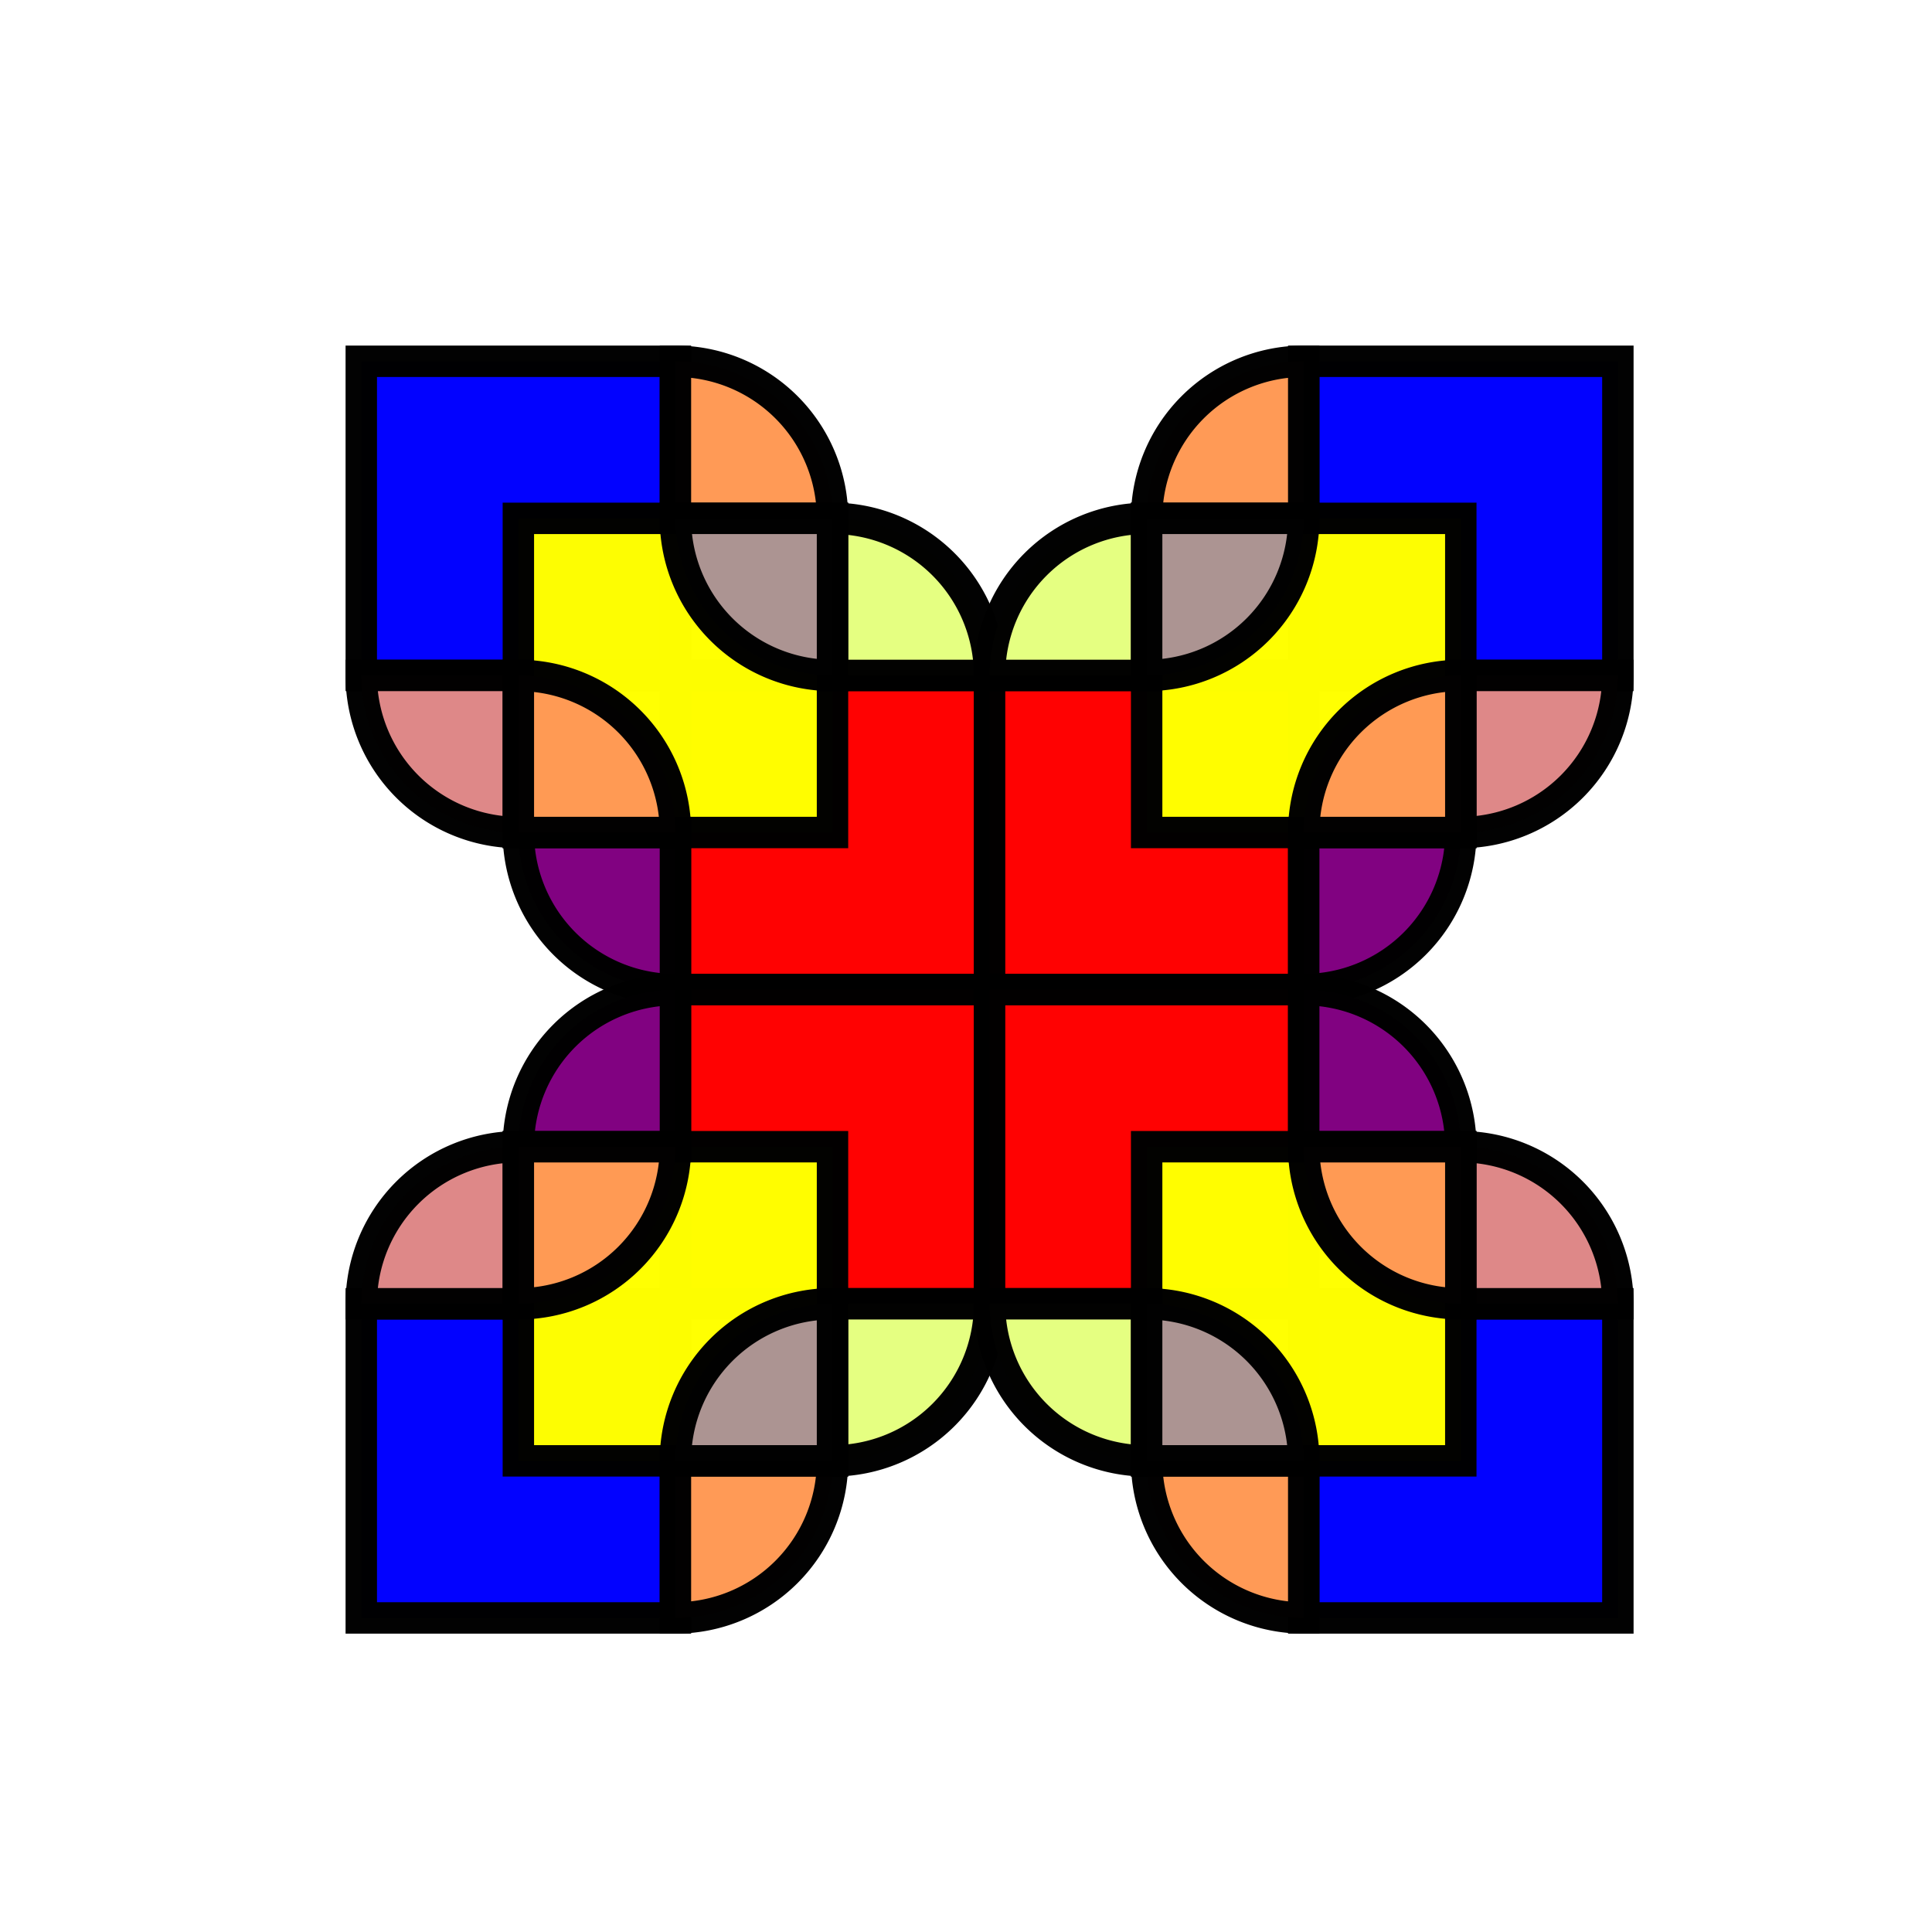
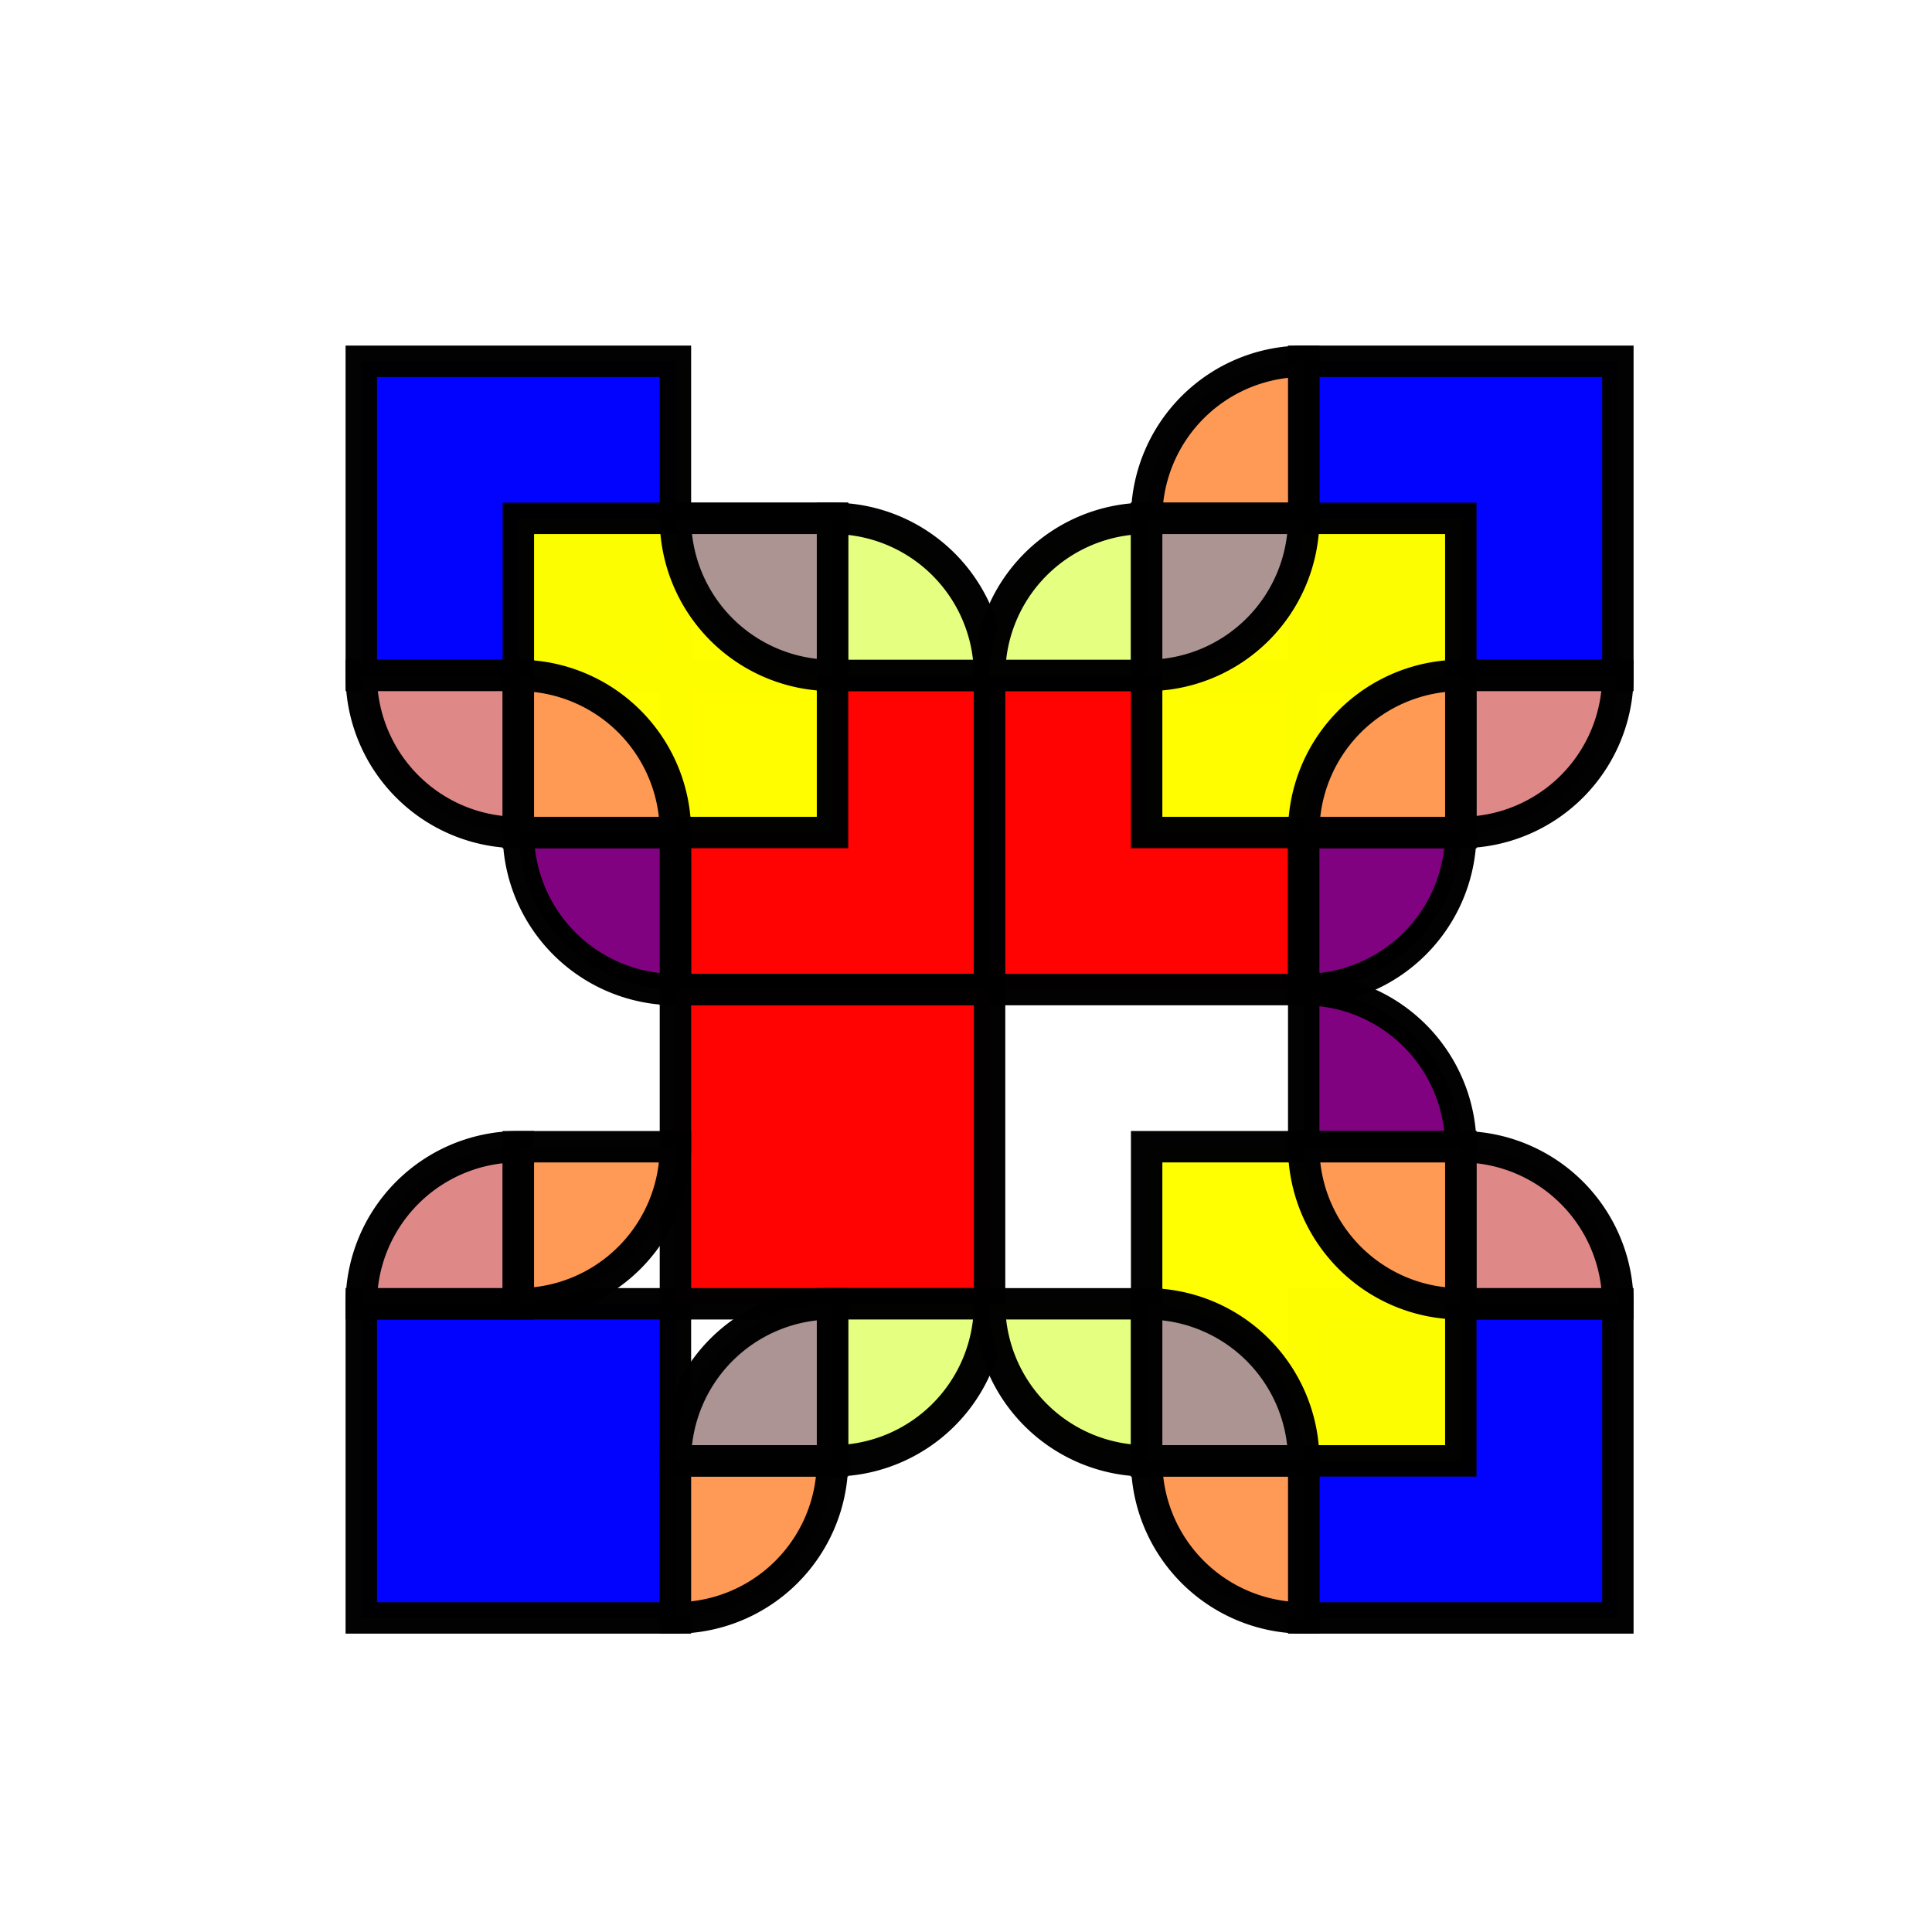
<svg xmlns="http://www.w3.org/2000/svg" xmlns:ns1="http://sodipodi.sourceforge.net/DTD/sodipodi-0.dtd" xmlns:ns2="http://www.inkscape.org/namespaces/inkscape" id="svg2" ns1:docname="ornament-04.svg" viewBox="0 0 1230 1230" version="1.1" ns2:version="0.48.0 r9654">
  <defs id="defs4">
    <filter id="filter3894" height="1.5" width="1.5" color-interpolation-filters="sRGB" y="-.25" x="-.25" ns2:label="Drop shadow">
      <feGaussianBlur id="feGaussianBlur3896" result="blur" stdDeviation="10" in="SourceAlpha" />
      <feColorMatrix id="feColorMatrix3898" values="1 0 0 0 0 0 1 0 0 0 0 0 1 0 0 0 0 0 0.5 0 " type="matrix" result="bluralpha" />
      <feOffset id="feOffset3900" result="offsetBlur" dy="15" dx="15" in="bluralpha" />
      <feMerge id="feMerge3902">
        <feMergeNode id="feMergeNode3904" in="offsetBlur" />
        <feMergeNode id="feMergeNode3906" in="SourceGraphic" />
      </feMerge>
    </filter>
  </defs>
  <ns1:namedview id="base" fit-margin-left="0" ns2:zoom="0.4036171" borderopacity="1.0" ns2:snap-intersection-paths="true" ns2:cx="428.34072" ns2:cy="802.05269" ns2:object-paths="true" ns2:window-maximized="1" showgrid="false" fit-margin-right="0" ns2:snap-midpoints="true" ns2:document-units="px" bordercolor="#666666" ns2:window-x="-4" ns2:window-y="-4" ns2:snap-smooth-nodes="true" ns2:object-nodes="true" fit-margin-bottom="0" ns2:window-width="1280" ns2:pageopacity="0.0" ns2:pageshadow="2" pagecolor="#ffffff" ns2:current-layer="layer1" ns2:window-height="1005" fit-margin-top="0" />
  <g id="layer1" ns2:label="Layer 1" ns2:groupmode="layer" transform="translate(136.38 -13.87)">
    <g id="g3852" style="filter:url(#filter3894)">
      <g id="g3781">
        <rect id="rect2985" style="opacity:0.99;fill-rule:evenodd;stroke:#000000;stroke-width:20;fill:#0000ff" height="200" width="200" y="228.88" x="78.629" />
        <rect id="rect3767" style="opacity:0.99;fill-rule:evenodd;stroke:#000000;stroke-width:20;fill:#ff0000" height="200" width="200" y="428.88" x="278.63" />
        <rect id="rect3765" style="opacity:0.99;fill-rule:evenodd;stroke:#000000;stroke-width:20;fill:#ffff00" height="200" width="200" y="328.88" x="178.63" />
        <path id="path3769" ns1:rx="100" ns1:ry="100" style="opacity:0.99;fill-rule:evenodd;stroke:#000000;stroke-width:20;fill:#de8787" ns1:type="arc" d="m78.629 528.88a100 100 0 0 1 100 -100v100z" transform="matrix(0 -1 1 0 -350.25 607.51)" ns1:cy="528.88416" ns1:cx="178.62943" ns1:end="4.712389" ns1:start="3.1415927" />
        <path id="path3771" ns1:rx="100" ns1:ry="100" style="opacity:0.99;fill-rule:evenodd;stroke:#000000;stroke-width:20;fill:#800080" ns1:type="arc" d="m78.629 528.88a100 100 0 0 1 100 -100v100z" transform="matrix(0 -1 1 0 -250.25 707.51)" ns1:cy="528.88416" ns1:cx="178.62943" ns1:end="4.712389" ns1:start="3.1415927" />
        <path id="path3773" ns1:rx="100" ns1:ry="100" style="opacity:0.99;fill-rule:evenodd;stroke:#000000;stroke-width:20;fill:#e5ff80" ns1:type="arc" d="m78.629 528.88a100 100 0 0 1 100 -100v100z" transform="matrix(0 1 -1 0 907.51 250.25)" ns1:cy="528.88416" ns1:cx="178.62943" ns1:end="4.712389" ns1:start="3.1415927" />
-         <path id="path3775" ns1:rx="100" ns1:ry="100" style="opacity:0.99;fill-rule:evenodd;stroke:#000000;stroke-width:20;fill:#ff9955" ns1:type="arc" d="m78.629 528.88a100 100 0 0 1 100 -100v100z" transform="matrix(0 1 -1 0 807.51 150.25)" ns1:cy="528.88416" ns1:cx="178.62943" ns1:end="4.712389" ns1:start="3.1415927" />
        <path id="path3777" ns1:rx="100" ns1:ry="100" style="opacity:0.99;fill-rule:evenodd;stroke:#000000;stroke-width:20;fill:#ac9393" ns1:type="arc" d="m78.629 528.88a100 100 0 0 1 100 -100v100z" transform="matrix(0 -1 1 0 -150.25 507.51)" ns1:cy="528.88416" ns1:cx="178.62943" ns1:end="4.712389" ns1:start="3.1415927" />
        <path id="path3779" ns1:rx="100" ns1:ry="100" style="opacity:0.99;fill-rule:evenodd;stroke:#000000;stroke-width:20;fill:#ff9955" ns1:type="arc" d="m78.629 528.88a100 100 0 0 1 100 -100v100z" transform="matrix(0 1 -1 0 707.51 350.25)" ns1:cy="528.88416" ns1:cx="178.62943" ns1:end="4.712389" ns1:start="3.1415927" />
      </g>
      <g id="g3792" transform="matrix(-1 0 0 1 957.26 0)">
        <rect id="rect3794" style="opacity:0.99;fill-rule:evenodd;stroke:#000000;stroke-width:20;fill:#0000ff" height="200" width="200" y="228.88" x="78.629" />
        <rect id="rect3796" style="opacity:0.99;fill-rule:evenodd;stroke:#000000;stroke-width:20;fill:#ff0000" height="200" width="200" y="428.88" x="278.63" />
        <rect id="rect3798" style="opacity:0.99;fill-rule:evenodd;stroke:#000000;stroke-width:20;fill:#ffff00" height="200" width="200" y="328.88" x="178.63" />
        <path id="path3800" ns1:rx="100" ns1:ry="100" style="opacity:0.99;fill-rule:evenodd;stroke:#000000;stroke-width:20;fill:#de8787" ns1:type="arc" d="m78.629 528.88a100 100 0 0 1 100 -100v100z" transform="matrix(0 -1 1 0 -350.25 607.51)" ns1:cy="528.88416" ns1:cx="178.62943" ns1:end="4.712389" ns1:start="3.1415927" />
        <path id="path3802" ns1:rx="100" ns1:ry="100" style="opacity:0.99;fill-rule:evenodd;stroke:#000000;stroke-width:20;fill:#800080" ns1:type="arc" d="m78.629 528.88a100 100 0 0 1 100 -100v100z" transform="matrix(0 -1 1 0 -250.25 707.51)" ns1:cy="528.88416" ns1:cx="178.62943" ns1:end="4.712389" ns1:start="3.1415927" />
        <path id="path3804" ns1:rx="100" ns1:ry="100" style="opacity:0.99;fill-rule:evenodd;stroke:#000000;stroke-width:20;fill:#e5ff80" ns1:type="arc" d="m78.629 528.88a100 100 0 0 1 100 -100v100z" transform="matrix(0 1 -1 0 907.51 250.25)" ns1:cy="528.88416" ns1:cx="178.62943" ns1:end="4.712389" ns1:start="3.1415927" />
        <path id="path3806" ns1:rx="100" ns1:ry="100" style="opacity:0.99;fill-rule:evenodd;stroke:#000000;stroke-width:20;fill:#ff9955" ns1:type="arc" d="m78.629 528.88a100 100 0 0 1 100 -100v100z" transform="matrix(0 1 -1 0 807.51 150.25)" ns1:cy="528.88416" ns1:cx="178.62943" ns1:end="4.712389" ns1:start="3.1415927" />
        <path id="path3808" ns1:rx="100" ns1:ry="100" style="opacity:0.99;fill-rule:evenodd;stroke:#000000;stroke-width:20;fill:#ac9393" ns1:type="arc" d="m78.629 528.88a100 100 0 0 1 100 -100v100z" transform="matrix(0 -1 1 0 -150.25 507.51)" ns1:cy="528.88416" ns1:cx="178.62943" ns1:end="4.712389" ns1:start="3.1415927" />
        <path id="path3810" ns1:rx="100" ns1:ry="100" style="opacity:0.99;fill-rule:evenodd;stroke:#000000;stroke-width:20;fill:#ff9955" ns1:type="arc" d="m78.629 528.88a100 100 0 0 1 100 -100v100z" transform="matrix(0 1 -1 0 707.51 350.25)" ns1:cy="528.88416" ns1:cx="178.62943" ns1:end="4.712389" ns1:start="3.1415927" />
      </g>
      <g id="g3812" transform="matrix(1 0 0 -1 0 1257.8)">
        <rect id="rect3814" style="opacity:0.99;fill-rule:evenodd;stroke:#000000;stroke-width:20;fill:#0000ff" height="200" width="200" y="228.88" x="78.629" />
        <rect id="rect3816" style="opacity:0.99;fill-rule:evenodd;stroke:#000000;stroke-width:20;fill:#ff0000" height="200" width="200" y="428.88" x="278.63" />
-         <rect id="rect3818" style="opacity:0.99;fill-rule:evenodd;stroke:#000000;stroke-width:20;fill:#ffff00" height="200" width="200" y="328.88" x="178.63" />
        <path id="path3820" ns1:rx="100" ns1:ry="100" style="opacity:0.99;fill-rule:evenodd;stroke:#000000;stroke-width:20;fill:#de8787" ns1:type="arc" d="m78.629 528.88a100 100 0 0 1 100 -100v100z" transform="matrix(0 -1 1 0 -350.25 607.51)" ns1:cy="528.88416" ns1:cx="178.62943" ns1:end="4.712389" ns1:start="3.1415927" />
-         <path id="path3822" ns1:rx="100" ns1:ry="100" style="opacity:0.99;fill-rule:evenodd;stroke:#000000;stroke-width:20;fill:#800080" ns1:type="arc" d="m78.629 528.88a100 100 0 0 1 100 -100v100z" transform="matrix(0 -1 1 0 -250.25 707.51)" ns1:cy="528.88416" ns1:cx="178.62943" ns1:end="4.712389" ns1:start="3.1415927" />
        <path id="path3824" ns1:rx="100" ns1:ry="100" style="opacity:0.99;fill-rule:evenodd;stroke:#000000;stroke-width:20;fill:#e5ff80" ns1:type="arc" d="m78.629 528.88a100 100 0 0 1 100 -100v100z" transform="matrix(0 1 -1 0 907.51 250.25)" ns1:cy="528.88416" ns1:cx="178.62943" ns1:end="4.712389" ns1:start="3.1415927" />
        <path id="path3826" ns1:rx="100" ns1:ry="100" style="opacity:0.99;fill-rule:evenodd;stroke:#000000;stroke-width:20;fill:#ff9955" ns1:type="arc" d="m78.629 528.88a100 100 0 0 1 100 -100v100z" transform="matrix(0 1 -1 0 807.51 150.25)" ns1:cy="528.88416" ns1:cx="178.62943" ns1:end="4.712389" ns1:start="3.1415927" />
        <path id="path3828" ns1:rx="100" ns1:ry="100" style="opacity:0.99;fill-rule:evenodd;stroke:#000000;stroke-width:20;fill:#ac9393" ns1:type="arc" d="m78.629 528.88a100 100 0 0 1 100 -100v100z" transform="matrix(0 -1 1 0 -150.25 507.51)" ns1:cy="528.88416" ns1:cx="178.62943" ns1:end="4.712389" ns1:start="3.1415927" />
        <path id="path3830" ns1:rx="100" ns1:ry="100" style="opacity:0.99;fill-rule:evenodd;stroke:#000000;stroke-width:20;fill:#ff9955" ns1:type="arc" d="m78.629 528.88a100 100 0 0 1 100 -100v100z" transform="matrix(0 1 -1 0 707.51 350.25)" ns1:cy="528.88416" ns1:cx="178.62943" ns1:end="4.712389" ns1:start="3.1415927" />
      </g>
      <g id="g3832" transform="matrix(-1 0 0 -1 957.26 1257.8)">
        <rect id="rect3834" style="opacity:0.99;fill-rule:evenodd;stroke:#000000;stroke-width:20;fill:#0000ff" height="200" width="200" y="228.88" x="78.629" />
-         <rect id="rect3836" style="opacity:0.99;fill-rule:evenodd;stroke:#000000;stroke-width:20;fill:#ff0000" height="200" width="200" y="428.88" x="278.63" />
        <rect id="rect3838" style="opacity:0.99;fill-rule:evenodd;stroke:#000000;stroke-width:20;fill:#ffff00" height="200" width="200" y="328.88" x="178.63" />
        <path id="path3840" ns1:rx="100" ns1:ry="100" style="opacity:0.99;fill-rule:evenodd;stroke:#000000;stroke-width:20;fill:#de8787" ns1:type="arc" d="m78.629 528.88a100 100 0 0 1 100 -100v100z" transform="matrix(0 -1 1 0 -350.25 607.51)" ns1:cy="528.88416" ns1:cx="178.62943" ns1:end="4.712389" ns1:start="3.1415927" />
        <path id="path3842" ns1:rx="100" ns1:ry="100" style="opacity:0.99;fill-rule:evenodd;stroke:#000000;stroke-width:20;fill:#800080" ns1:type="arc" d="m78.629 528.88a100 100 0 0 1 100 -100v100z" transform="matrix(0 -1 1 0 -250.25 707.51)" ns1:cy="528.88416" ns1:cx="178.62943" ns1:end="4.712389" ns1:start="3.1415927" />
        <path id="path3844" ns1:rx="100" ns1:ry="100" style="opacity:0.99;fill-rule:evenodd;stroke:#000000;stroke-width:20;fill:#e5ff80" ns1:type="arc" d="m78.629 528.88a100 100 0 0 1 100 -100v100z" transform="matrix(0 1 -1 0 907.51 250.25)" ns1:cy="528.88416" ns1:cx="178.62943" ns1:end="4.712389" ns1:start="3.1415927" />
        <path id="path3846" ns1:rx="100" ns1:ry="100" style="opacity:0.99;fill-rule:evenodd;stroke:#000000;stroke-width:20;fill:#ff9955" ns1:type="arc" d="m78.629 528.88a100 100 0 0 1 100 -100v100z" transform="matrix(0 1 -1 0 807.51 150.25)" ns1:cy="528.88416" ns1:cx="178.62943" ns1:end="4.712389" ns1:start="3.1415927" />
        <path id="path3848" ns1:rx="100" ns1:ry="100" style="opacity:0.99;fill-rule:evenodd;stroke:#000000;stroke-width:20;fill:#ac9393" ns1:type="arc" d="m78.629 528.88a100 100 0 0 1 100 -100v100z" transform="matrix(0 -1 1 0 -150.25 507.51)" ns1:cy="528.88416" ns1:cx="178.62943" ns1:end="4.712389" ns1:start="3.1415927" />
        <path id="path3850" ns1:rx="100" ns1:ry="100" style="opacity:0.99;fill-rule:evenodd;stroke:#000000;stroke-width:20;fill:#ff9955" ns1:type="arc" d="m78.629 528.88a100 100 0 0 1 100 -100v100z" transform="matrix(0 1 -1 0 707.51 350.25)" ns1:cy="528.88416" ns1:cx="178.62943" ns1:end="4.712389" ns1:start="3.1415927" />
      </g>
    </g>
  </g>
</svg>